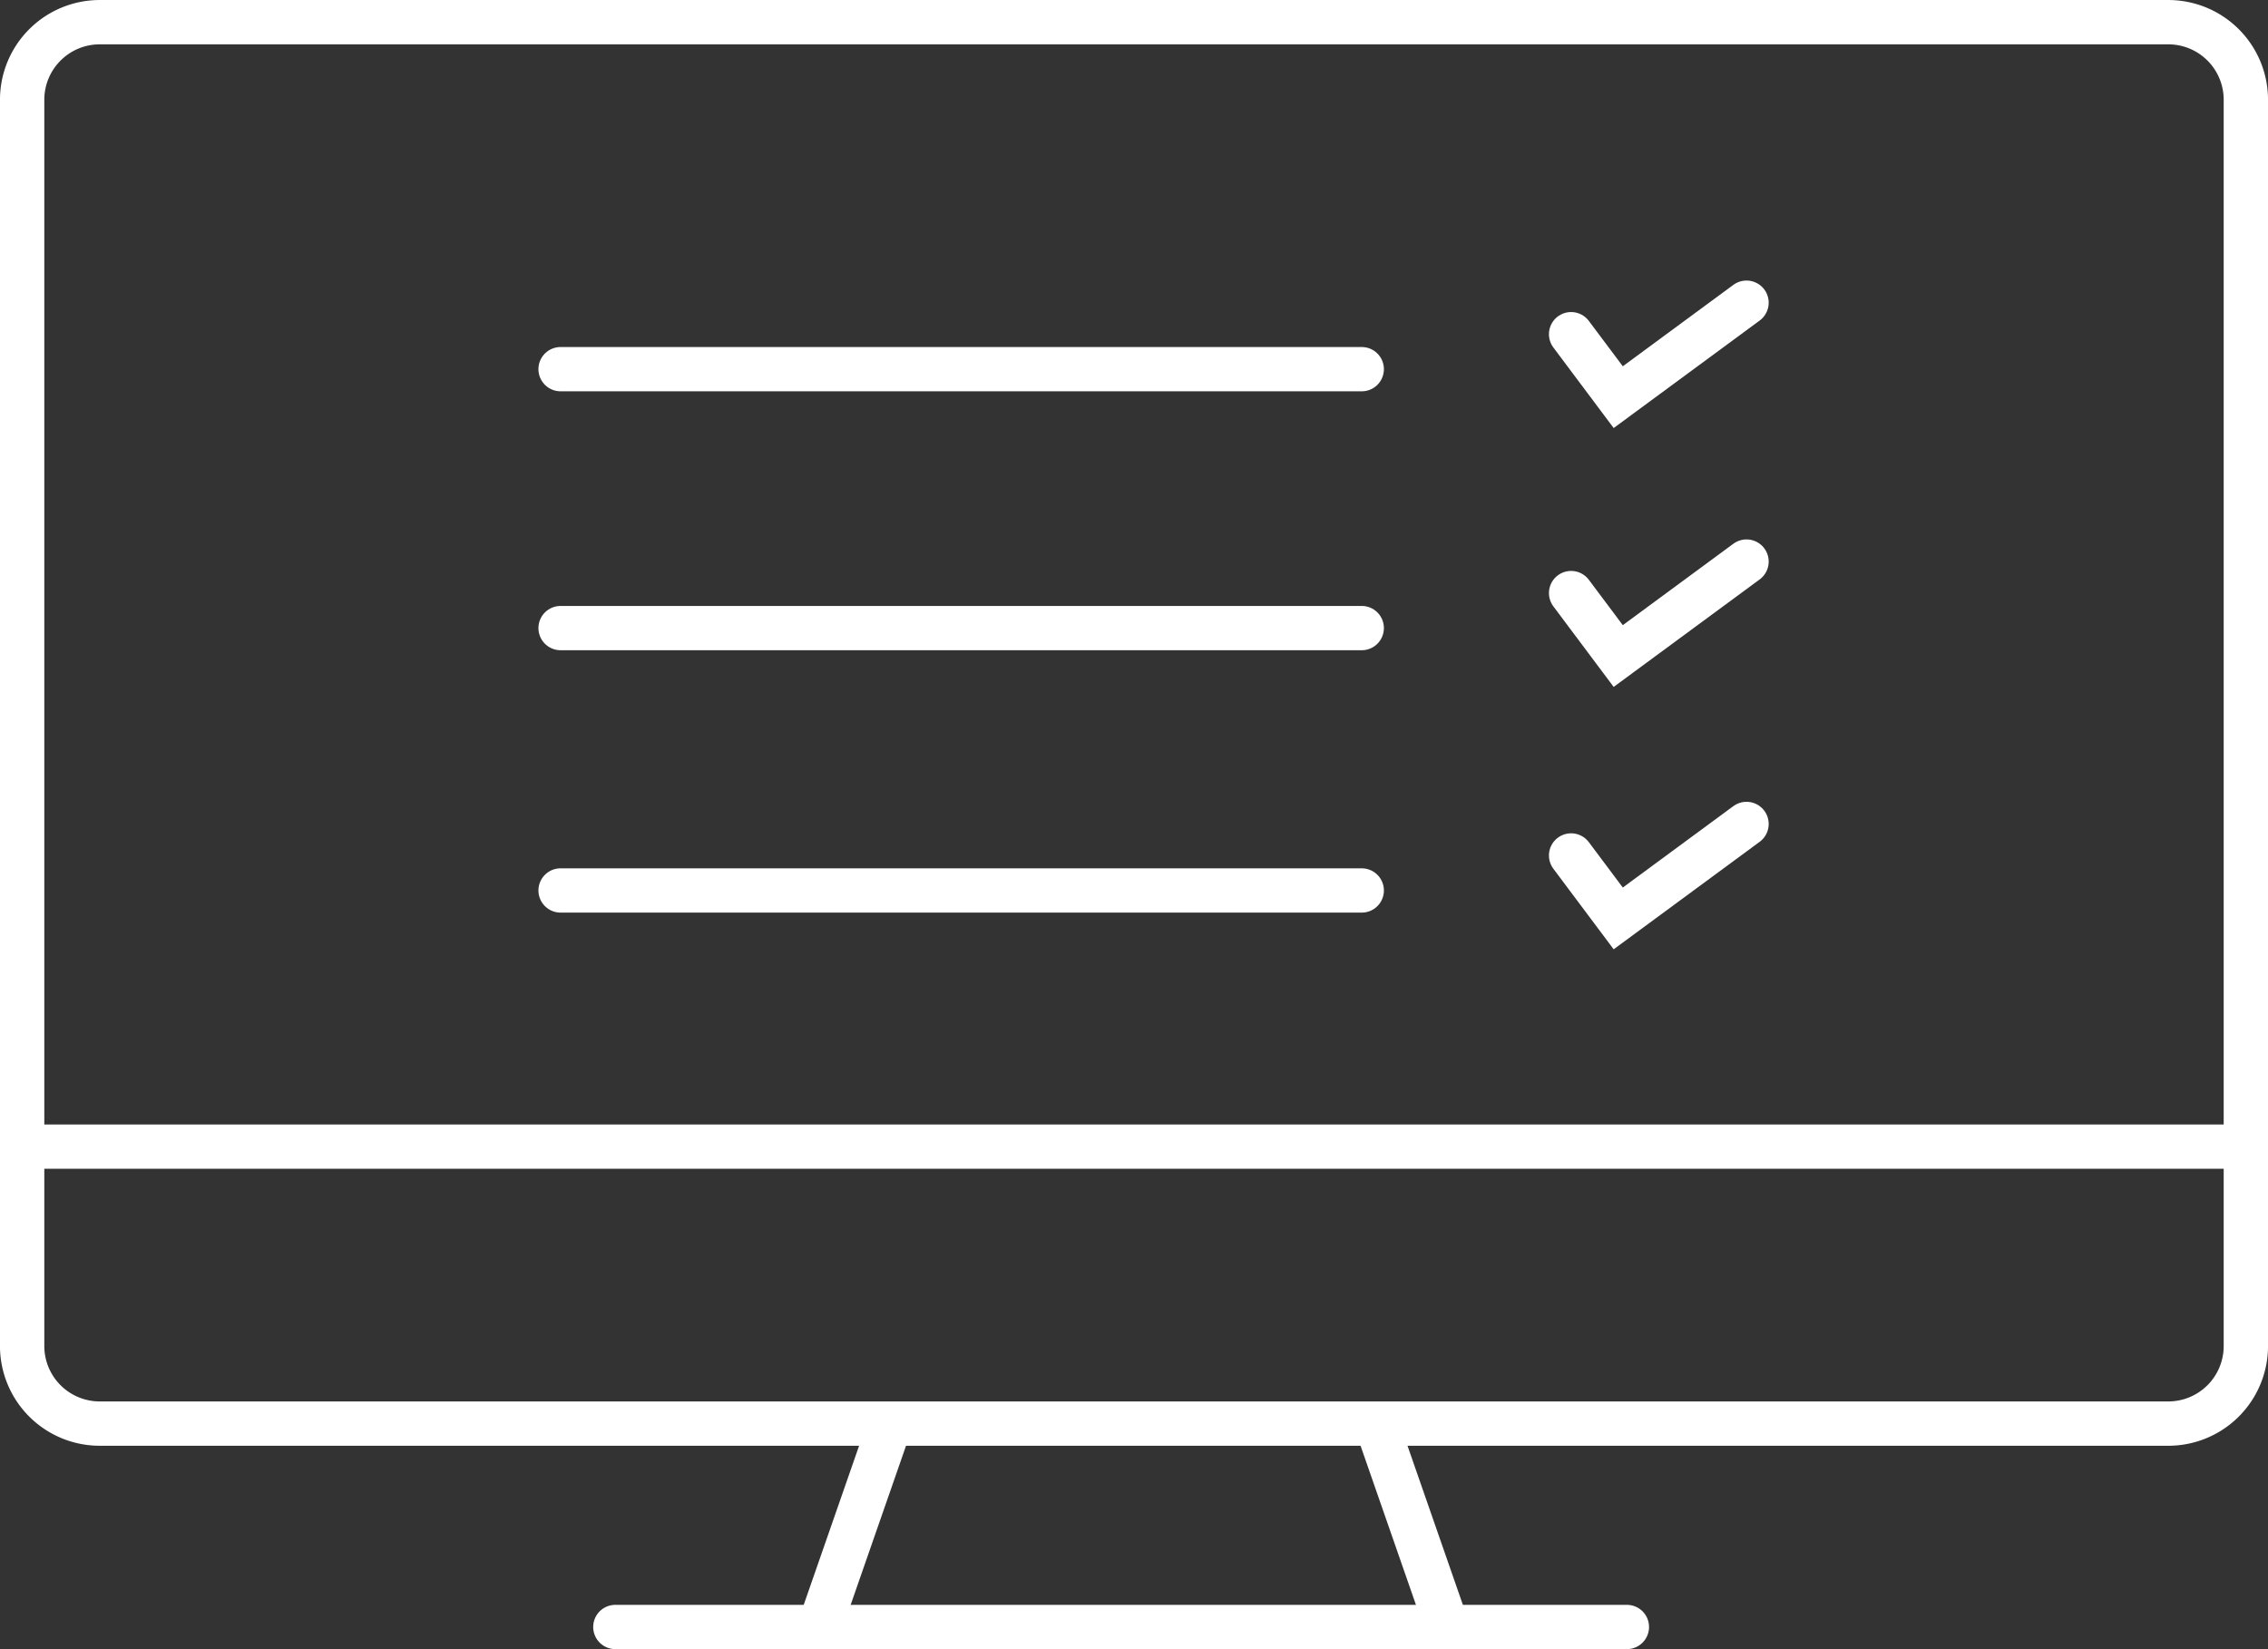
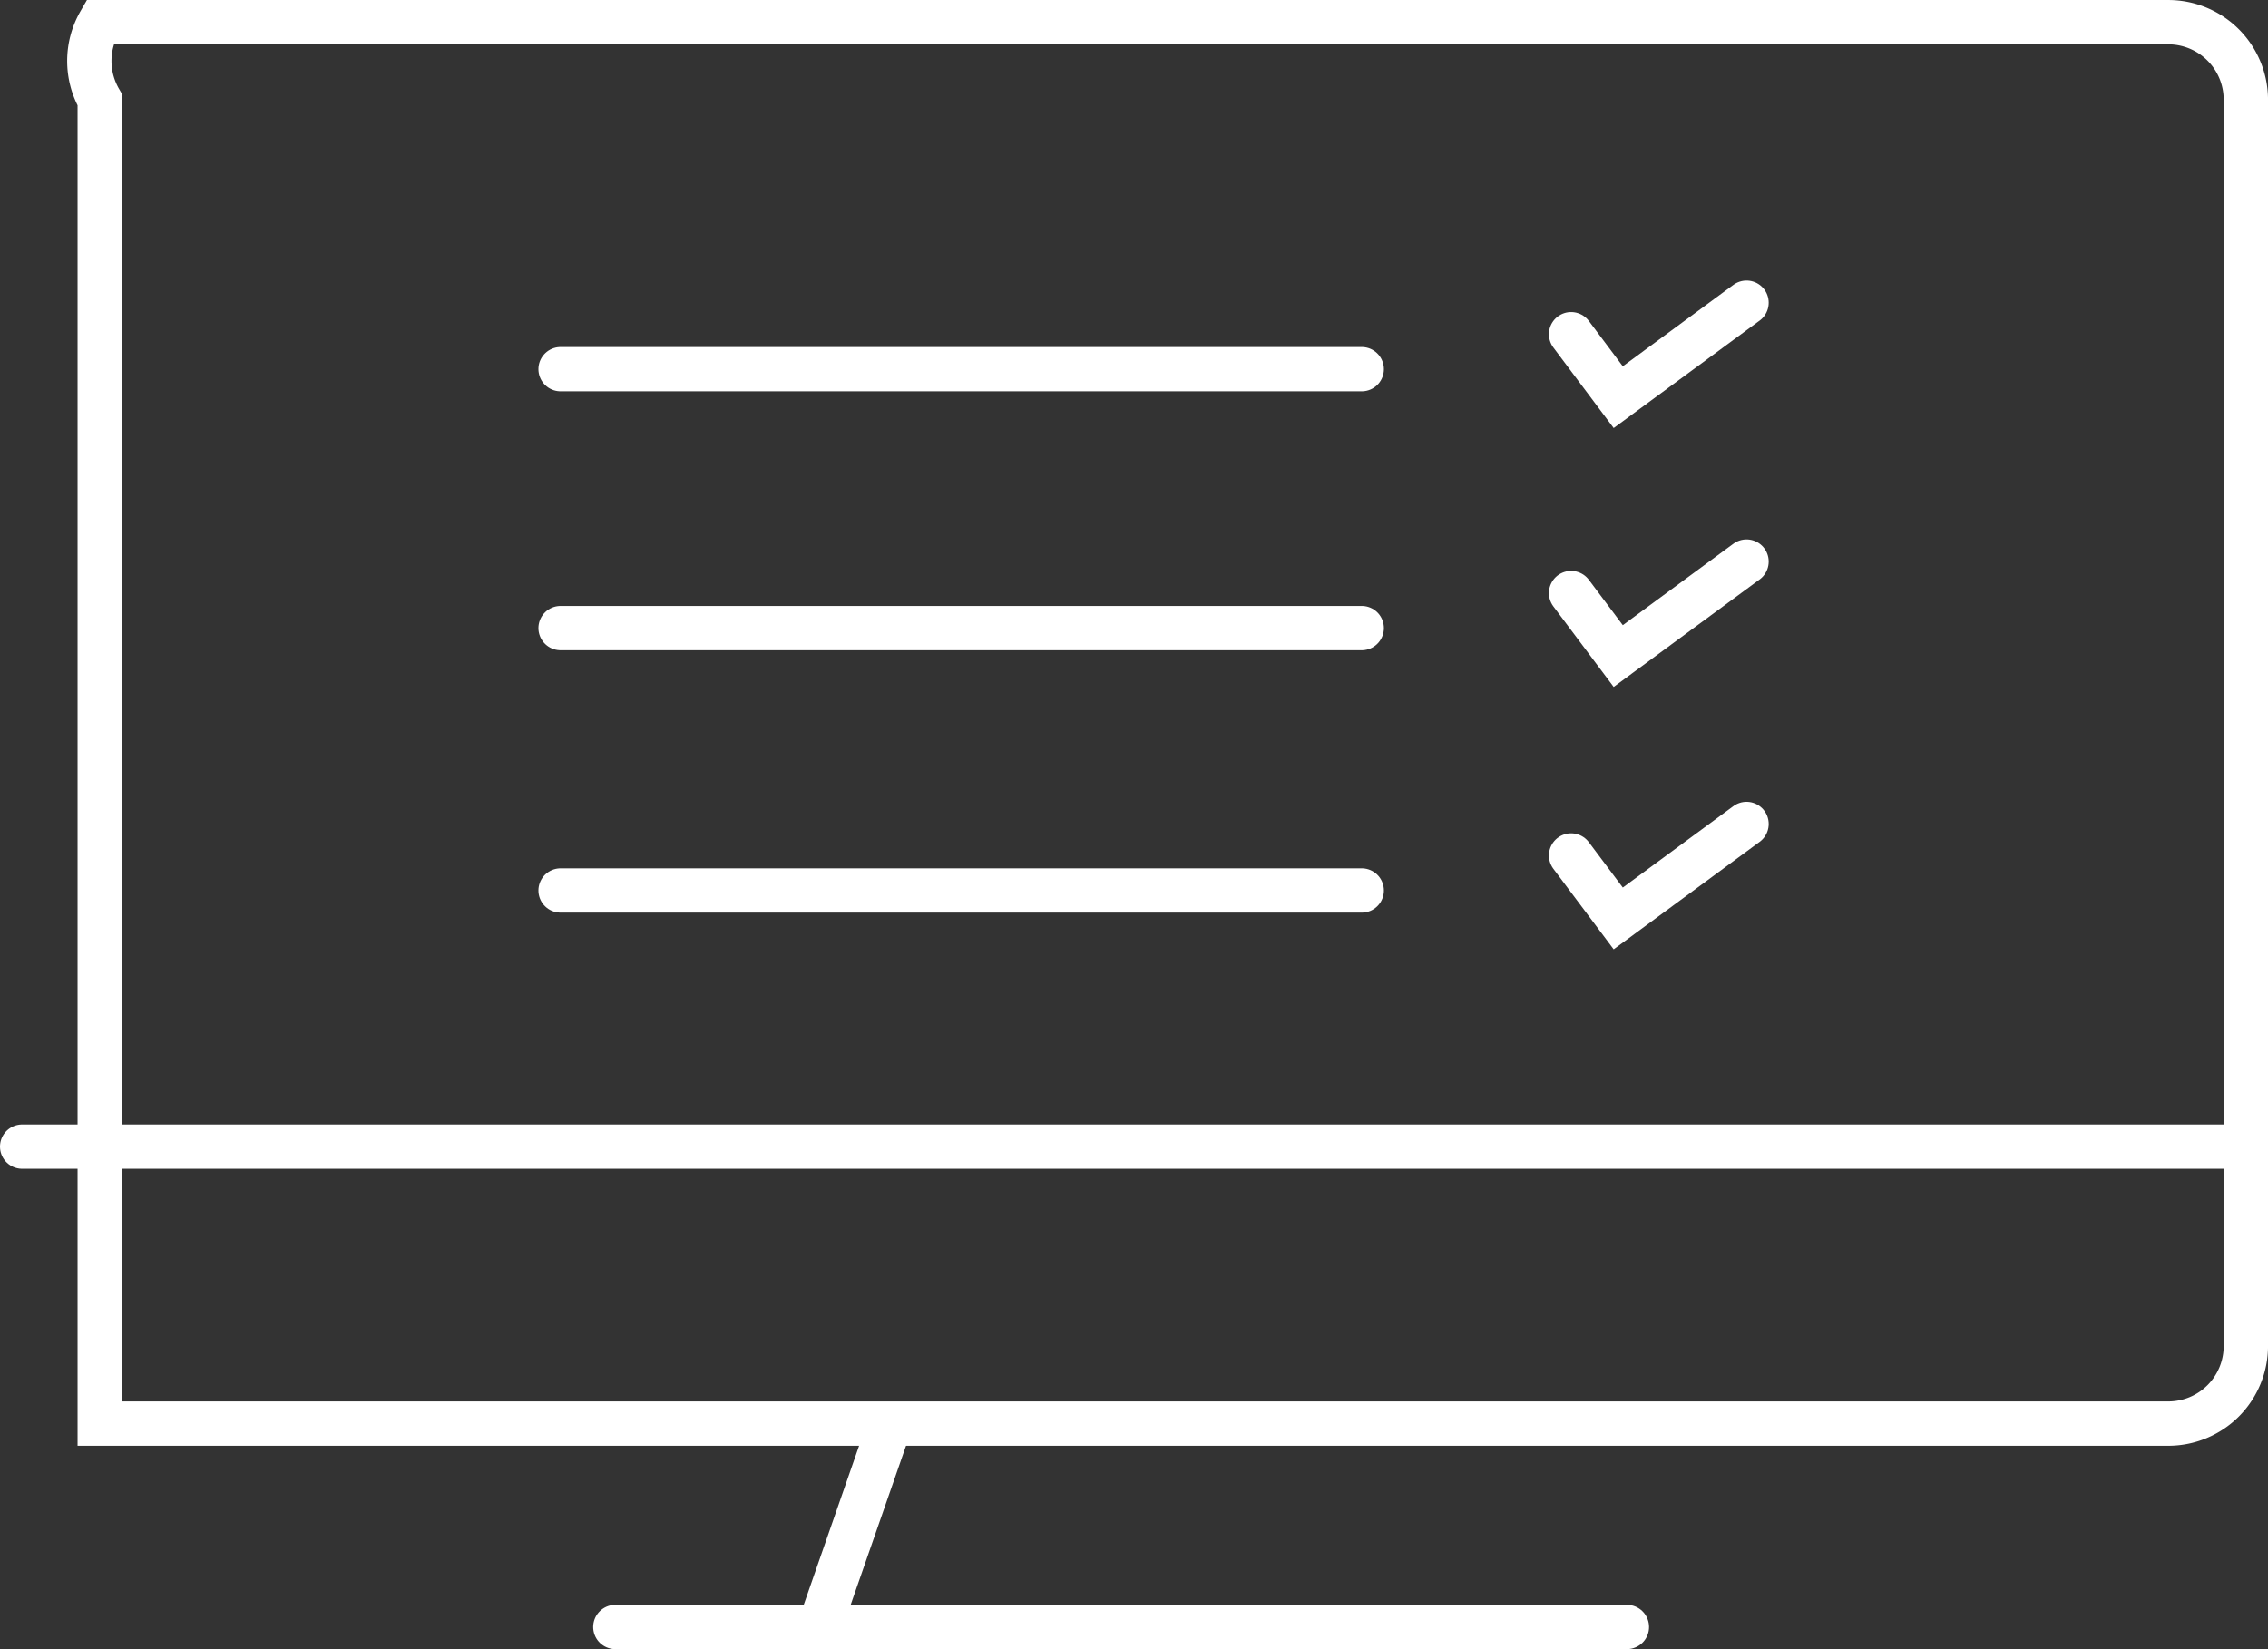
<svg xmlns="http://www.w3.org/2000/svg" id="벡터_스마트_오브젝트" data-name="벡터 스마트 오브젝트" width="55" height="40" viewBox="0 0 55 40">
  <rect x="0" y="0" width="55" height="40" fill="#333333" stroke="none" />
  <defs>
    <clipPath id="clip-path">
      <rect id="사각형_8" data-name="사각형 8" width="55" height="40" fill="none" />
    </clipPath>
  </defs>
  <g id="그룹_10" data-name="그룹 10">
    <g id="그룹_9" data-name="그룹 9" clip-path="url(#clip-path)">
-       <path id="사각형_7" data-name="사각형 7" d="M1.882,0H52.045a1.881,1.881,0,0,1,1.881,1.881V32.11a1.881,1.881,0,0,1-1.881,1.881H1.882A1.882,1.882,0,0,1,0,32.11V1.882A1.882,1.882,0,0,1,1.882,0Z" transform="translate(0.537 0.538)" fill="none" stroke="#fff" stroke-linecap="round" stroke-width="1.075" />
+       <path id="사각형_7" data-name="사각형 7" d="M1.882,0H52.045a1.881,1.881,0,0,1,1.881,1.881V32.11a1.881,1.881,0,0,1-1.881,1.881H1.882V1.882A1.882,1.882,0,0,1,1.882,0Z" transform="translate(0.537 0.538)" fill="none" stroke="#fff" stroke-linecap="round" stroke-width="1.075" />
      <line id="선_9" data-name="선 9" x1="53.918" transform="translate(0.537 27.811)" fill="none" stroke="#fff" stroke-linecap="round" stroke-width="1.074" />
      <line id="선_10" data-name="선 10" y1="4.793" x2="1.668" transform="translate(19.909 34.565)" fill="none" stroke="#fff" stroke-linecap="round" stroke-width="1.075" />
-       <line id="선_11" data-name="선 11" x1="1.668" y1="4.793" transform="translate(33.389 34.565)" fill="none" stroke="#fff" stroke-linecap="round" stroke-width="1.075" />
      <line id="선_12" data-name="선 12" x2="24.531" transform="translate(14.922 39.462)" fill="none" stroke="#fff" stroke-linecap="round" stroke-width="1.074" />
      <line id="선_13" data-name="선 13" x2="19.429" transform="translate(13.594 8.954)" fill="none" stroke="#fff" stroke-linecap="round" stroke-width="1.074" />
      <path id="패스_39" data-name="패스 39" d="M38.1,8.106l1.143,1.527,3.111-2.291" fill="none" stroke="#fff" stroke-linecap="round" stroke-width="1.075" />
      <line id="선_14" data-name="선 14" x2="19.429" transform="translate(13.594 15.234)" fill="none" stroke="#fff" stroke-linecap="round" stroke-width="1.074" />
      <path id="패스_40" data-name="패스 40" d="M38.1,14.385l1.143,1.527,3.111-2.291" fill="none" stroke="#fff" stroke-linecap="round" stroke-width="1.075" />
      <line id="선_15" data-name="선 15" x2="19.429" transform="translate(13.594 21.598)" fill="none" stroke="#fff" stroke-linecap="round" stroke-width="1.074" />
      <path id="패스_41" data-name="패스 41" d="M38.1,20.749l1.143,1.527,3.111-2.291" fill="none" stroke="#fff" stroke-linecap="round" stroke-width="1.075" />
    </g>
  </g>
</svg>